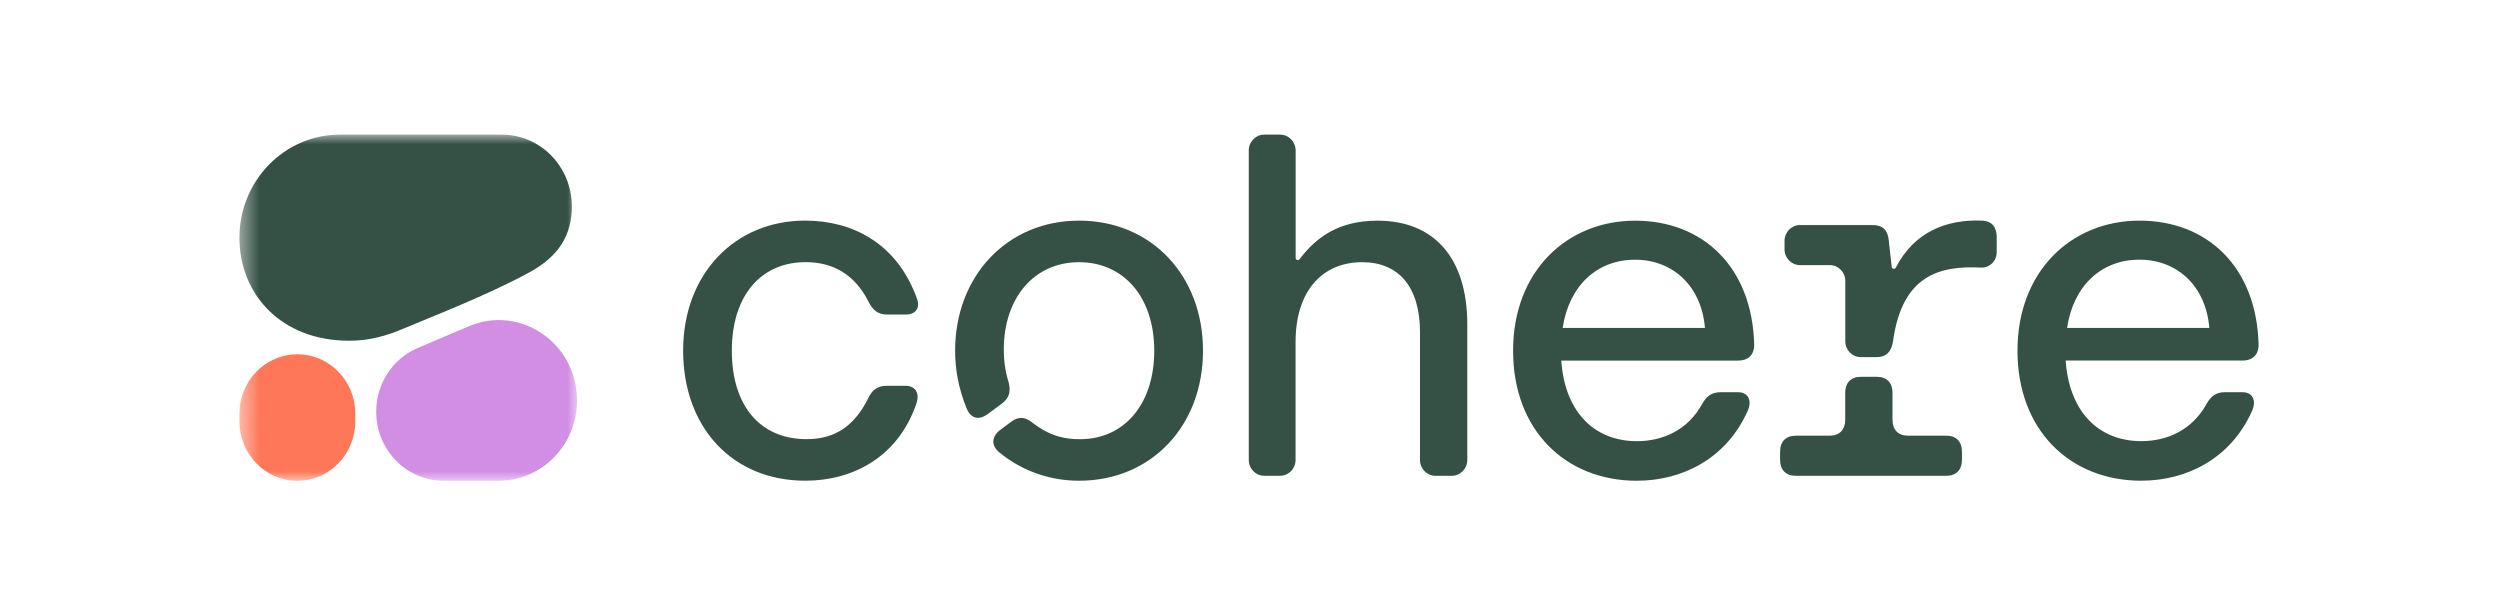
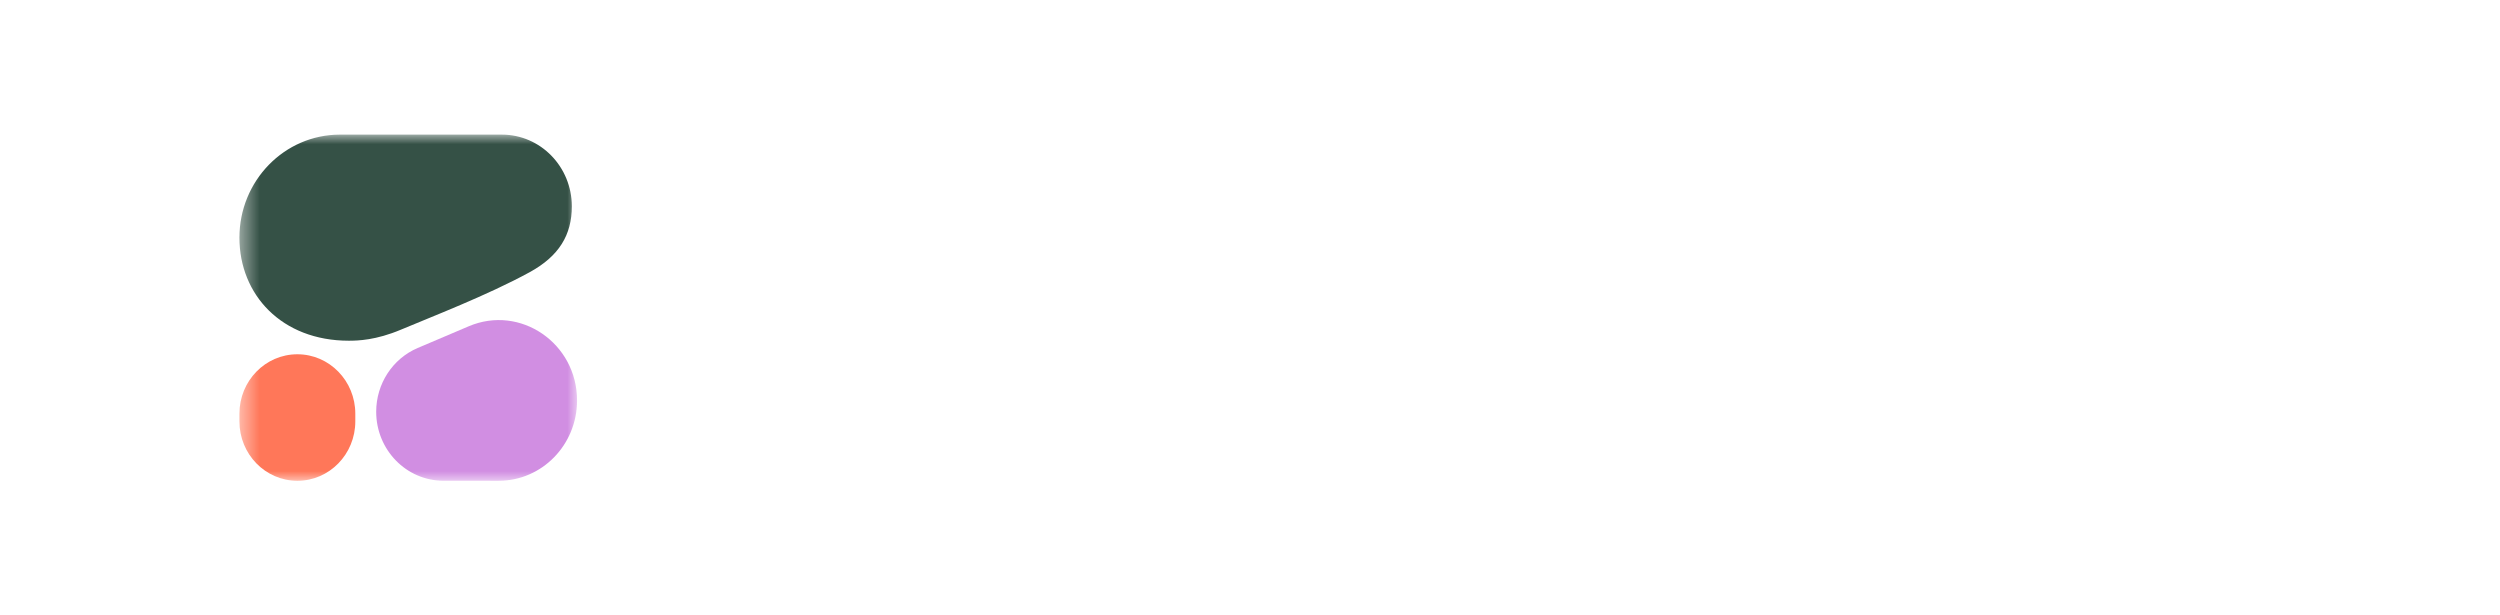
<svg xmlns="http://www.w3.org/2000/svg" width="130" height="32" viewBox="0 0 130 32" fill="none">
  <mask id="mask0_8471_1762" style="mask-type:luminance" maskUnits="userSpaceOnUse" x="12" y="7" width="19" height="18">
    <path d="M30.006 7H12.45V25H30.006V7Z" fill="white" />
  </mask>
  <g mask="url(#mask0_8471_1762)">
    <path fill-rule="evenodd" clip-rule="evenodd" d="M18.138 17.717C18.61 17.717 19.55 17.691 20.85 17.142C22.364 16.503 25.376 15.343 27.549 14.151C29.069 13.318 29.735 12.215 29.735 10.731C29.735 8.67 28.106 7 26.096 7H17.677C14.79 7 12.45 9.399 12.45 12.359C12.45 15.318 14.641 17.717 18.138 17.717Z" fill="#355146" />
    <path fill-rule="evenodd" clip-rule="evenodd" d="M19.562 21.41C19.562 19.959 20.414 18.651 21.721 18.095L24.373 16.967C27.055 15.826 30.007 17.846 30.007 20.824C30.007 23.131 28.183 25 25.933 25L23.062 24.999C21.129 24.998 19.562 23.392 19.562 21.41Z" fill="#D18EE2" />
    <path d="M15.463 18.422C13.799 18.422 12.45 19.805 12.45 21.511V21.912C12.45 23.618 13.799 25.001 15.463 25.001C17.127 25.001 18.476 23.618 18.476 21.912V21.511C18.476 19.805 17.127 18.422 15.463 18.422Z" fill="#FF7759" />
  </g>
-   <path d="M41.867 24.996C44.475 24.996 46.757 23.659 47.66 20.96C47.835 20.42 47.584 20.061 47.083 20.061H46.104C45.653 20.061 45.352 20.265 45.151 20.703C44.374 22.272 43.295 22.836 41.942 22.836C39.534 22.836 38.055 21.113 38.055 18.234C38.055 15.355 39.585 13.632 41.89 13.632C43.295 13.632 44.448 14.249 45.176 15.714C45.402 16.151 45.676 16.356 46.129 16.356H47.108C47.608 16.356 47.859 16.023 47.684 15.533C46.632 12.601 44.273 11.471 41.867 11.471C38.232 11.471 35.523 14.223 35.523 18.234C35.523 22.245 38.106 24.996 41.867 24.996ZM107.488 17.051C107.813 14.865 109.267 13.503 111.249 13.503C113.231 13.503 114.71 14.891 114.884 17.051H107.488ZM111.35 24.996C113.657 24.996 115.964 23.892 117.093 21.398C117.368 20.806 117.117 20.394 116.617 20.394H115.69C115.239 20.394 114.963 20.599 114.736 21.011C113.984 22.373 112.68 22.939 111.352 22.939C109.069 22.939 107.591 21.345 107.415 18.749H116.619C117.119 18.749 117.447 18.466 117.447 17.925C117.346 13.889 114.789 11.473 111.253 11.473C107.716 11.473 104.909 14.096 104.909 18.236C104.909 22.375 107.642 24.998 111.354 24.998L111.35 24.996ZM96.756 18.57H97.584C98.085 18.57 98.361 18.287 98.437 17.746C98.914 14.272 100.898 13.812 103.006 13.915C103.458 13.937 103.828 13.581 103.828 13.117V12.32C103.828 11.807 103.576 11.497 103.075 11.471C101.209 11.399 99.544 12.056 98.582 13.915C98.529 14.016 98.38 13.989 98.368 13.875L98.212 12.473C98.162 11.959 97.886 11.702 97.384 11.702H93.598C93.156 11.702 92.795 12.07 92.795 12.525V12.963C92.795 13.416 93.154 13.786 93.598 13.786H95.153C95.595 13.786 95.956 14.154 95.956 14.61V17.746C95.956 18.199 96.315 18.57 96.76 18.57H96.756ZM93.371 24.741H101.22C101.72 24.741 102.022 24.432 102.022 23.917V23.48C102.022 22.966 101.722 22.656 101.22 22.656H99.213C98.713 22.656 98.41 22.348 98.41 21.833V20.418C98.41 19.905 98.109 19.594 97.607 19.594H96.754C96.254 19.594 95.951 19.903 95.951 20.418V21.833C95.951 22.346 95.65 22.656 95.148 22.656H93.368C92.867 22.656 92.565 22.965 92.565 23.48V23.917C92.565 24.43 92.865 24.741 93.368 24.741H93.371ZM81.26 17.053C81.585 14.867 83.04 13.505 85.021 13.505C87.002 13.505 88.482 14.893 88.657 17.053H81.26ZM85.122 24.998C87.429 24.998 89.736 23.893 90.865 21.399C91.141 20.808 90.889 20.396 90.389 20.396H89.462C89.01 20.396 88.734 20.601 88.508 21.013C87.756 22.375 86.452 22.941 85.124 22.941C82.841 22.941 81.362 21.347 81.187 18.751H90.391C90.891 18.751 91.219 18.468 91.219 17.927C91.118 13.891 88.561 11.475 85.025 11.475C81.488 11.475 78.68 14.098 78.68 18.238C78.68 22.377 81.414 25 85.125 25L85.122 24.998ZM56.111 24.998C59.872 24.998 62.556 22.145 62.556 18.236C62.556 14.327 59.872 11.473 56.111 11.473C52.35 11.473 49.666 14.379 49.666 18.236C49.666 19.135 49.816 20.139 50.267 21.243C50.494 21.784 50.92 21.86 51.371 21.526L52.098 20.986C52.475 20.703 52.574 20.369 52.449 19.881C52.249 19.239 52.197 18.673 52.197 18.185C52.197 15.486 53.777 13.634 56.109 13.634C58.441 13.634 60.021 15.459 60.021 18.236C60.021 21.013 58.466 22.838 56.159 22.838C55.355 22.838 54.604 22.684 53.701 21.989C53.324 21.68 52.974 21.63 52.572 21.938L52.021 22.35C51.569 22.684 51.52 23.146 51.944 23.507C53.248 24.586 54.752 24.998 56.107 24.998H56.111ZM65.739 24.741H66.567C67.009 24.741 67.37 24.372 67.37 23.917V17.773C67.37 15.177 68.723 13.634 70.831 13.634C72.736 13.634 73.84 14.92 73.84 17.285V23.919C73.84 24.372 74.199 24.742 74.643 24.742H75.496C75.938 24.742 76.299 24.374 76.299 23.919V16.873C76.299 13.403 74.569 11.475 71.635 11.475C69.638 11.475 68.458 12.313 67.577 13.479C67.51 13.568 67.374 13.519 67.374 13.409V7.824C67.368 7.368 67.009 7 66.567 7H65.739C65.296 7 64.936 7.368 64.936 7.824V23.917C64.936 24.37 65.295 24.741 65.739 24.741Z" fill="#355146" />
</svg>